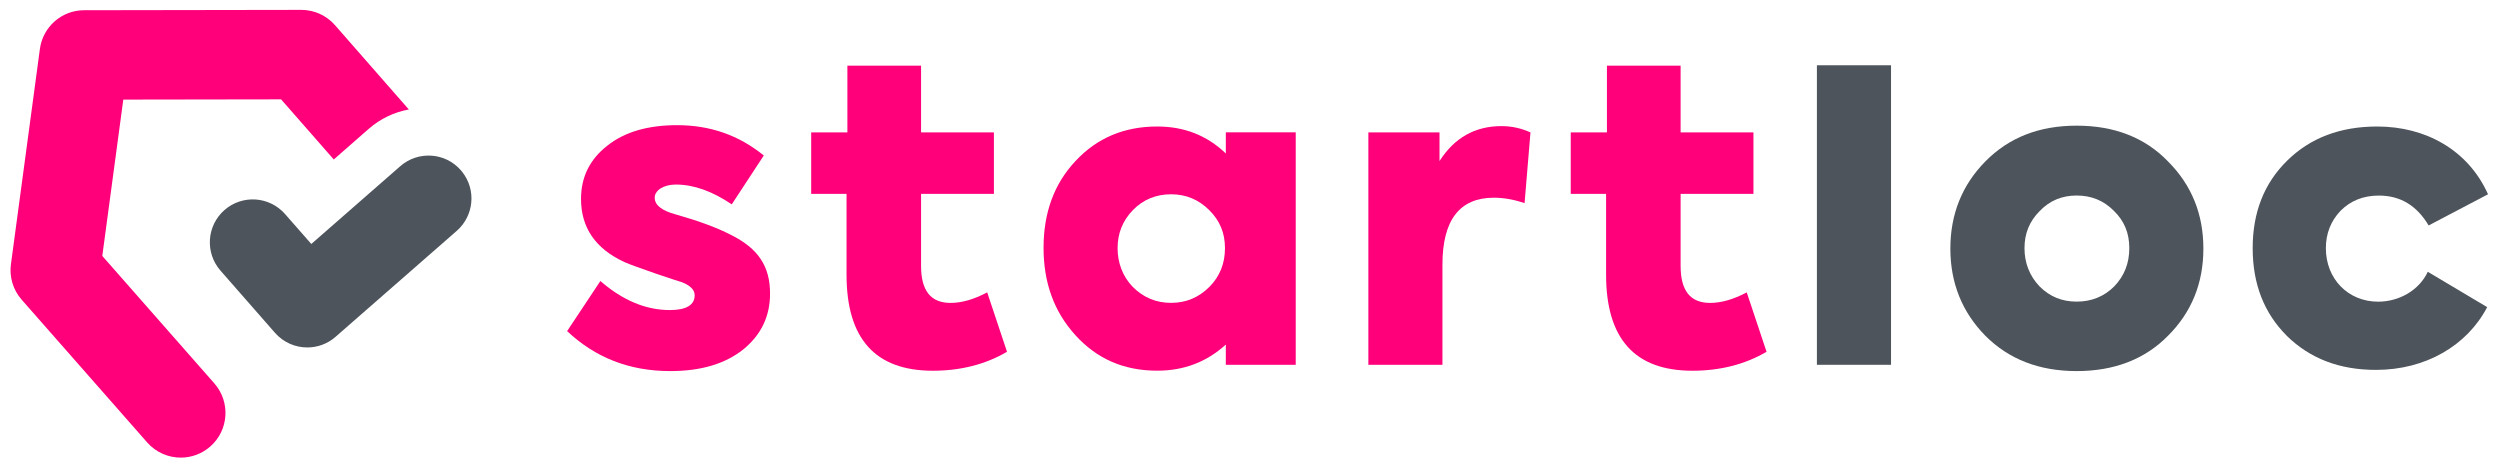
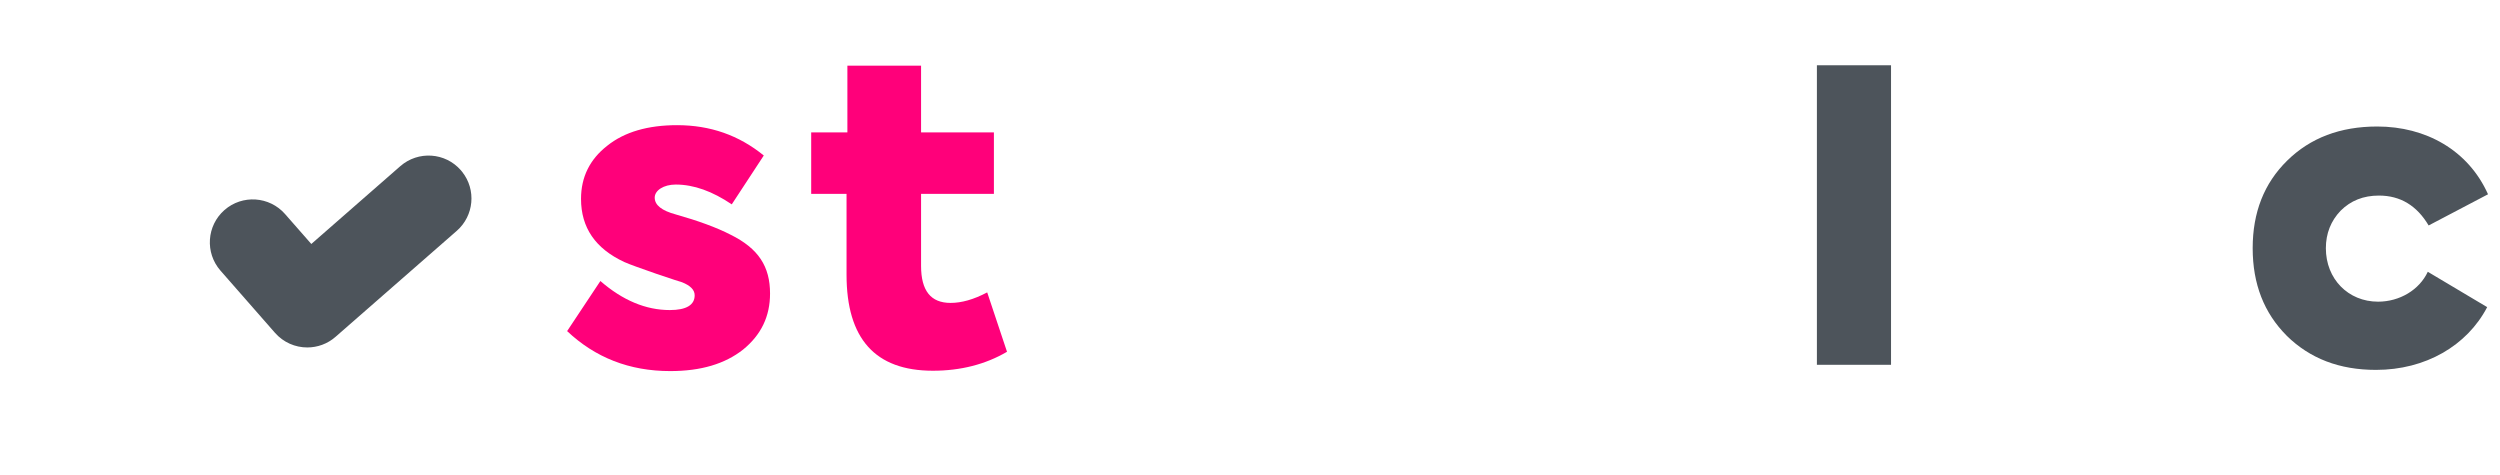
<svg xmlns="http://www.w3.org/2000/svg" id="Calque_1" data-name="Calque 1" viewBox="0 0 500 95.67" width="500" height="95">
  <defs>
    <style>
      .cls-1 {
        fill: #4d545b;
      }

      .cls-1, .cls-2 {
        stroke-width: 0px;
      }

      .cls-2 {
        fill: #ff007a;
      }
    </style>
  </defs>
  <g id="g10">
    <g id="g12">
      <g id="g14">
        <g id="g20">
          <path id="path22" class="cls-2" d="m112.46,66.69l6.7-10.09c4.49,3.9,9.16,5.85,13.99,5.85,3.31,0,5-1.02,5-2.97,0-1.1-.85-1.95-2.54-2.63-.25-.08-1.95-.59-5.17-1.7-3.14-1.1-5.34-1.87-6.45-2.37-5.85-2.71-8.73-6.95-8.73-12.72,0-4.41,1.78-7.97,5.26-10.69,3.48-2.8,8.23-4.16,14.08-4.16,6.7,0,12.47,2.04,17.47,6.11l-6.45,9.84c-3.9-2.63-7.63-3.99-11.28-3.99-2.46,0-4.24,1.19-4.24,2.63,0,1.53,1.44,2.63,4.24,3.39,4.49,1.27,8.23,2.63,11.02,4.07,5.68,2.8,7.97,6.45,7.97,11.87,0,4.58-1.78,8.31-5.43,11.28-3.65,2.88-8.48,4.33-14.67,4.33-8.23,0-15.1-2.71-20.78-8.06" />
        </g>
        <g id="g24">
          <path id="path26" class="cls-2" d="m201.06,70.85c-4.33,2.54-9.33,3.82-14.93,3.82-11.62,0-17.39-6.45-17.39-19.34v-16.28h-7.12v-12.38h7.29v-13.45h14.84v13.45h14.67v12.38h-14.67v14.5c0,5,1.95,7.46,5.94,7.46,2.2,0,4.66-.68,7.38-2.12l3.99,11.96Z" />
        </g>
        <g id="g28">
-           <path id="path30" class="cls-2" d="m241.82,42.35c-2.12-2.12-4.66-3.22-7.72-3.22s-5.68,1.1-7.72,3.22c-2.04,2.12-3.05,4.66-3.05,7.63s1.02,5.68,3.05,7.8c2.12,2.12,4.66,3.22,7.72,3.22s5.6-1.1,7.72-3.22c2.12-2.12,3.14-4.75,3.14-7.8s-1.02-5.51-3.14-7.63m3.31-15.69h14.08v46.81h-14.08v-4.07c-3.82,3.48-8.4,5.26-13.82,5.26-6.7,0-12.13-2.37-16.45-7.12-4.33-4.75-6.44-10.6-6.44-17.64s2.12-12.89,6.44-17.47c4.33-4.66,9.84-6.95,16.45-6.95,5.43,0,10.01,1.78,13.82,5.43v-4.24Z" />
-         </g>
+           </g>
        <g id="g32">
-           <path id="path34" class="cls-2" d="m273.84,73.48V26.67h14.33v5.77c2.97-4.66,7.12-7.04,12.47-7.04,2.04,0,3.99.42,5.85,1.27l-1.19,14.25c-2.2-.76-4.24-1.1-6.19-1.1-6.87,0-10.35,4.49-10.35,13.48v20.18h-14.93Z" />
-         </g>
+           </g>
        <g id="g36">
-           <path id="path38" class="cls-2" d="m354.04,70.85c-4.33,2.54-9.33,3.82-14.93,3.82-11.62,0-17.39-6.45-17.39-19.34v-16.28h-7.12v-12.38h7.29v-13.45h14.84v13.45h14.67v12.38h-14.67v14.5c0,5,1.95,7.46,5.94,7.46,2.2,0,4.66-.68,7.38-2.12l3.99,11.96Z" />
-         </g>
+           </g>
        <path id="path40" class="cls-1" d="m379.11,73.48h-14.93V13.14h14.93v60.34Z" />
        <g id="g42">
-           <path id="path44" class="cls-1" d="m424.05,57.7c2.04-2.12,3.05-4.66,3.05-7.72s-1.02-5.51-3.14-7.55c-2.04-2.04-4.49-3.05-7.46-3.05s-5.43,1.02-7.46,3.14c-2.04,2.04-3.05,4.49-3.05,7.46s1.02,5.6,3.05,7.72c2.04,2.04,4.49,3.05,7.46,3.05s5.51-1.02,7.55-3.05m-25.95,9.92c-4.66-4.75-7.04-10.6-7.04-17.55s2.37-12.81,7.04-17.55c4.75-4.83,10.85-7.21,18.4-7.21s13.74,2.37,18.4,7.21c4.75,4.75,7.12,10.6,7.12,17.55s-2.37,12.81-7.12,17.55c-4.66,4.75-10.85,7.12-18.4,7.12s-13.65-2.37-18.4-7.12" />
-         </g>
+           </g>
        <g id="g46">
          <path id="path48" class="cls-1" d="m458.82,67.63c-4.58-4.58-6.87-10.43-6.87-17.64s2.29-13.06,6.95-17.64c4.66-4.58,10.68-6.87,18.15-6.87,9.75,0,18.32,4.75,22.3,13.65l-11.96,6.28c-2.37-3.99-5.68-6.02-10.01-6.02-3.14,0-5.68,1.02-7.72,3.05-1.95,2.04-2.97,4.58-2.97,7.55,0,6.19,4.49,10.77,10.52,10.77,4.33,0,8.31-2.37,10.01-6.02l11.96,7.12c-4.07,7.8-12.47,12.64-22.39,12.64-7.38,0-13.31-2.29-17.98-6.87" />
        </g>
        <g id="g150">
-           <path id="path152" class="cls-2" d="m80.58,22.05l-14.88-16.99c-1.71-1.95-4.18-3.07-6.77-3.07h-.01l-43.74.07c-4.51,0-8.31,3.34-8.91,7.81L.44,53.22c-.35,2.58.44,5.19,2.16,7.14l25.28,28.75c1.78,2.02,4.27,3.06,6.77,3.06,2.11,0,4.23-.74,5.94-2.24,3.74-3.28,4.1-8.97.82-12.71l-22.57-25.67,4.23-31.49,31.78-.05,10.61,12.11,7.02-6.15c2.38-2.09,5.19-3.39,8.1-3.92" />
-         </g>
+           </g>
        <g id="g154">
          <path id="path156" class="cls-1" d="m91.34,34.63c-.09-.11-.18-.23-.28-.34-3.14-3.6-8.6-3.96-12.2-.82l-6.92,6.05-11,9.62-5.29-6.03c-3.15-3.59-8.61-3.95-12.2-.81-3.59,3.15-3.95,8.61-.81,12.2l10.98,12.53c1.71,1.95,4.1,2.95,6.51,2.95,2.02,0,4.05-.7,5.69-2.14l24.42-21.35c3.48-3.05,3.94-8.27,1.1-11.86" />
        </g>
      </g>
    </g>
  </g>
</svg>